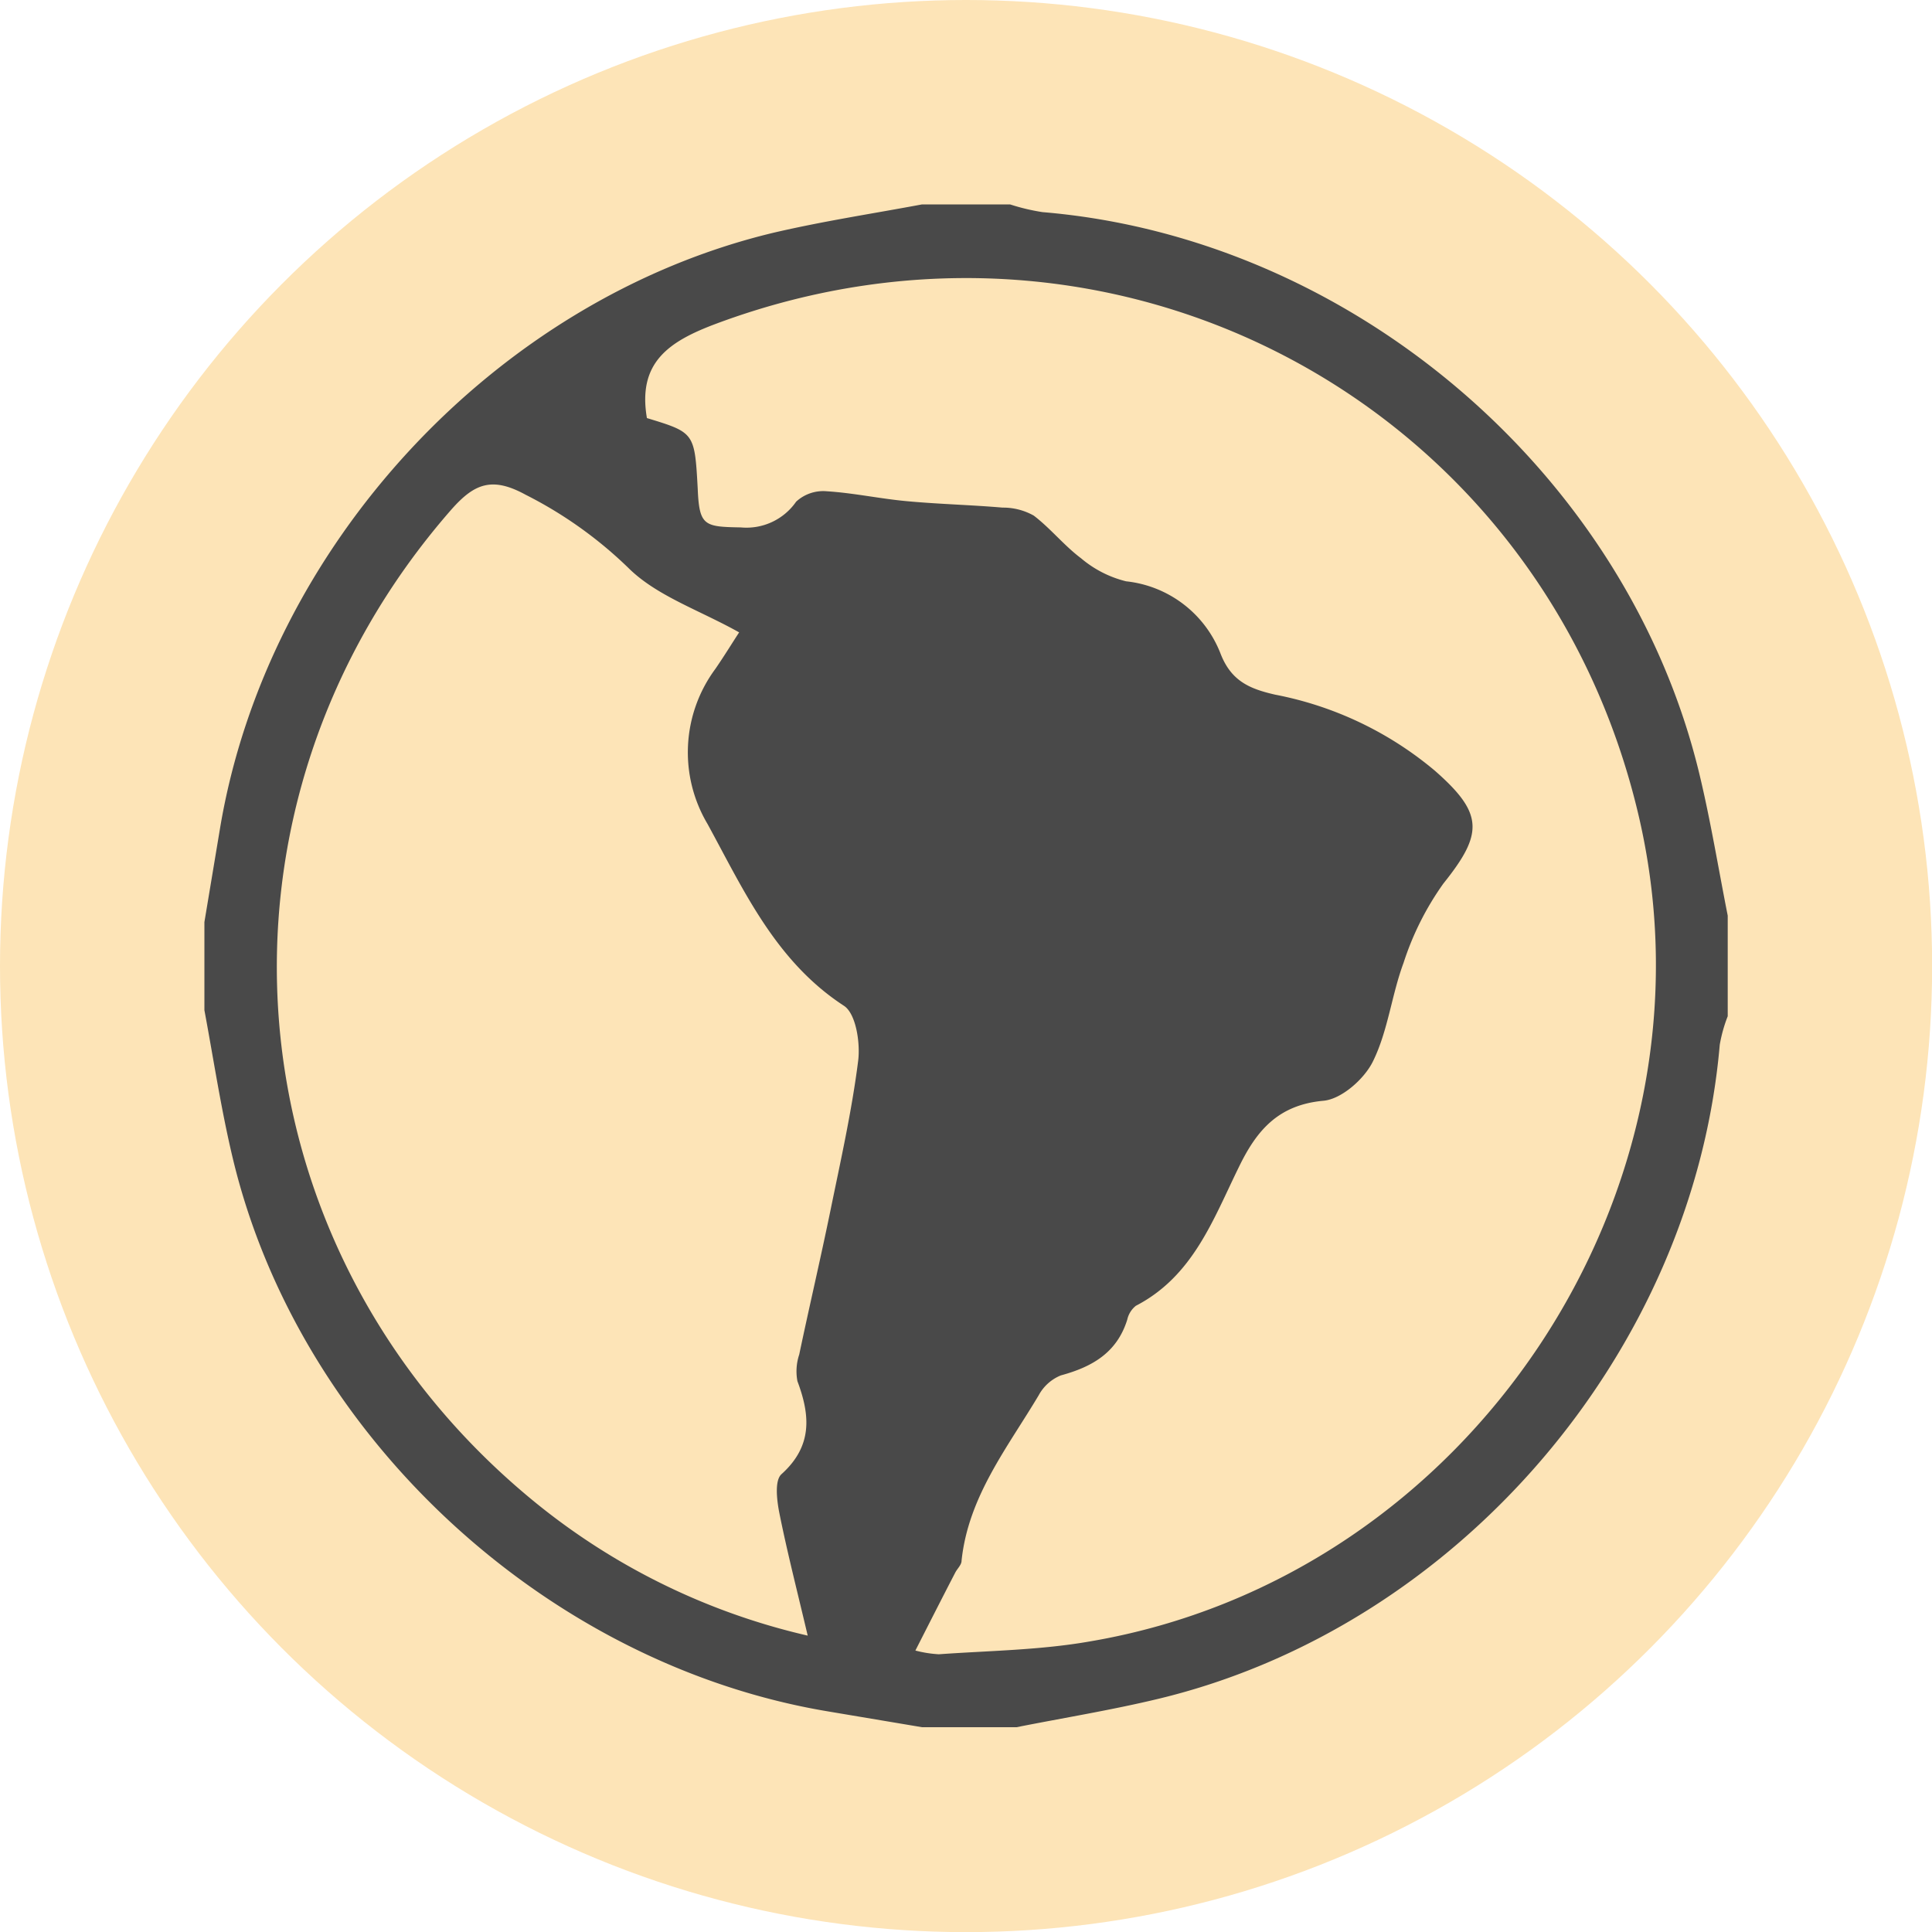
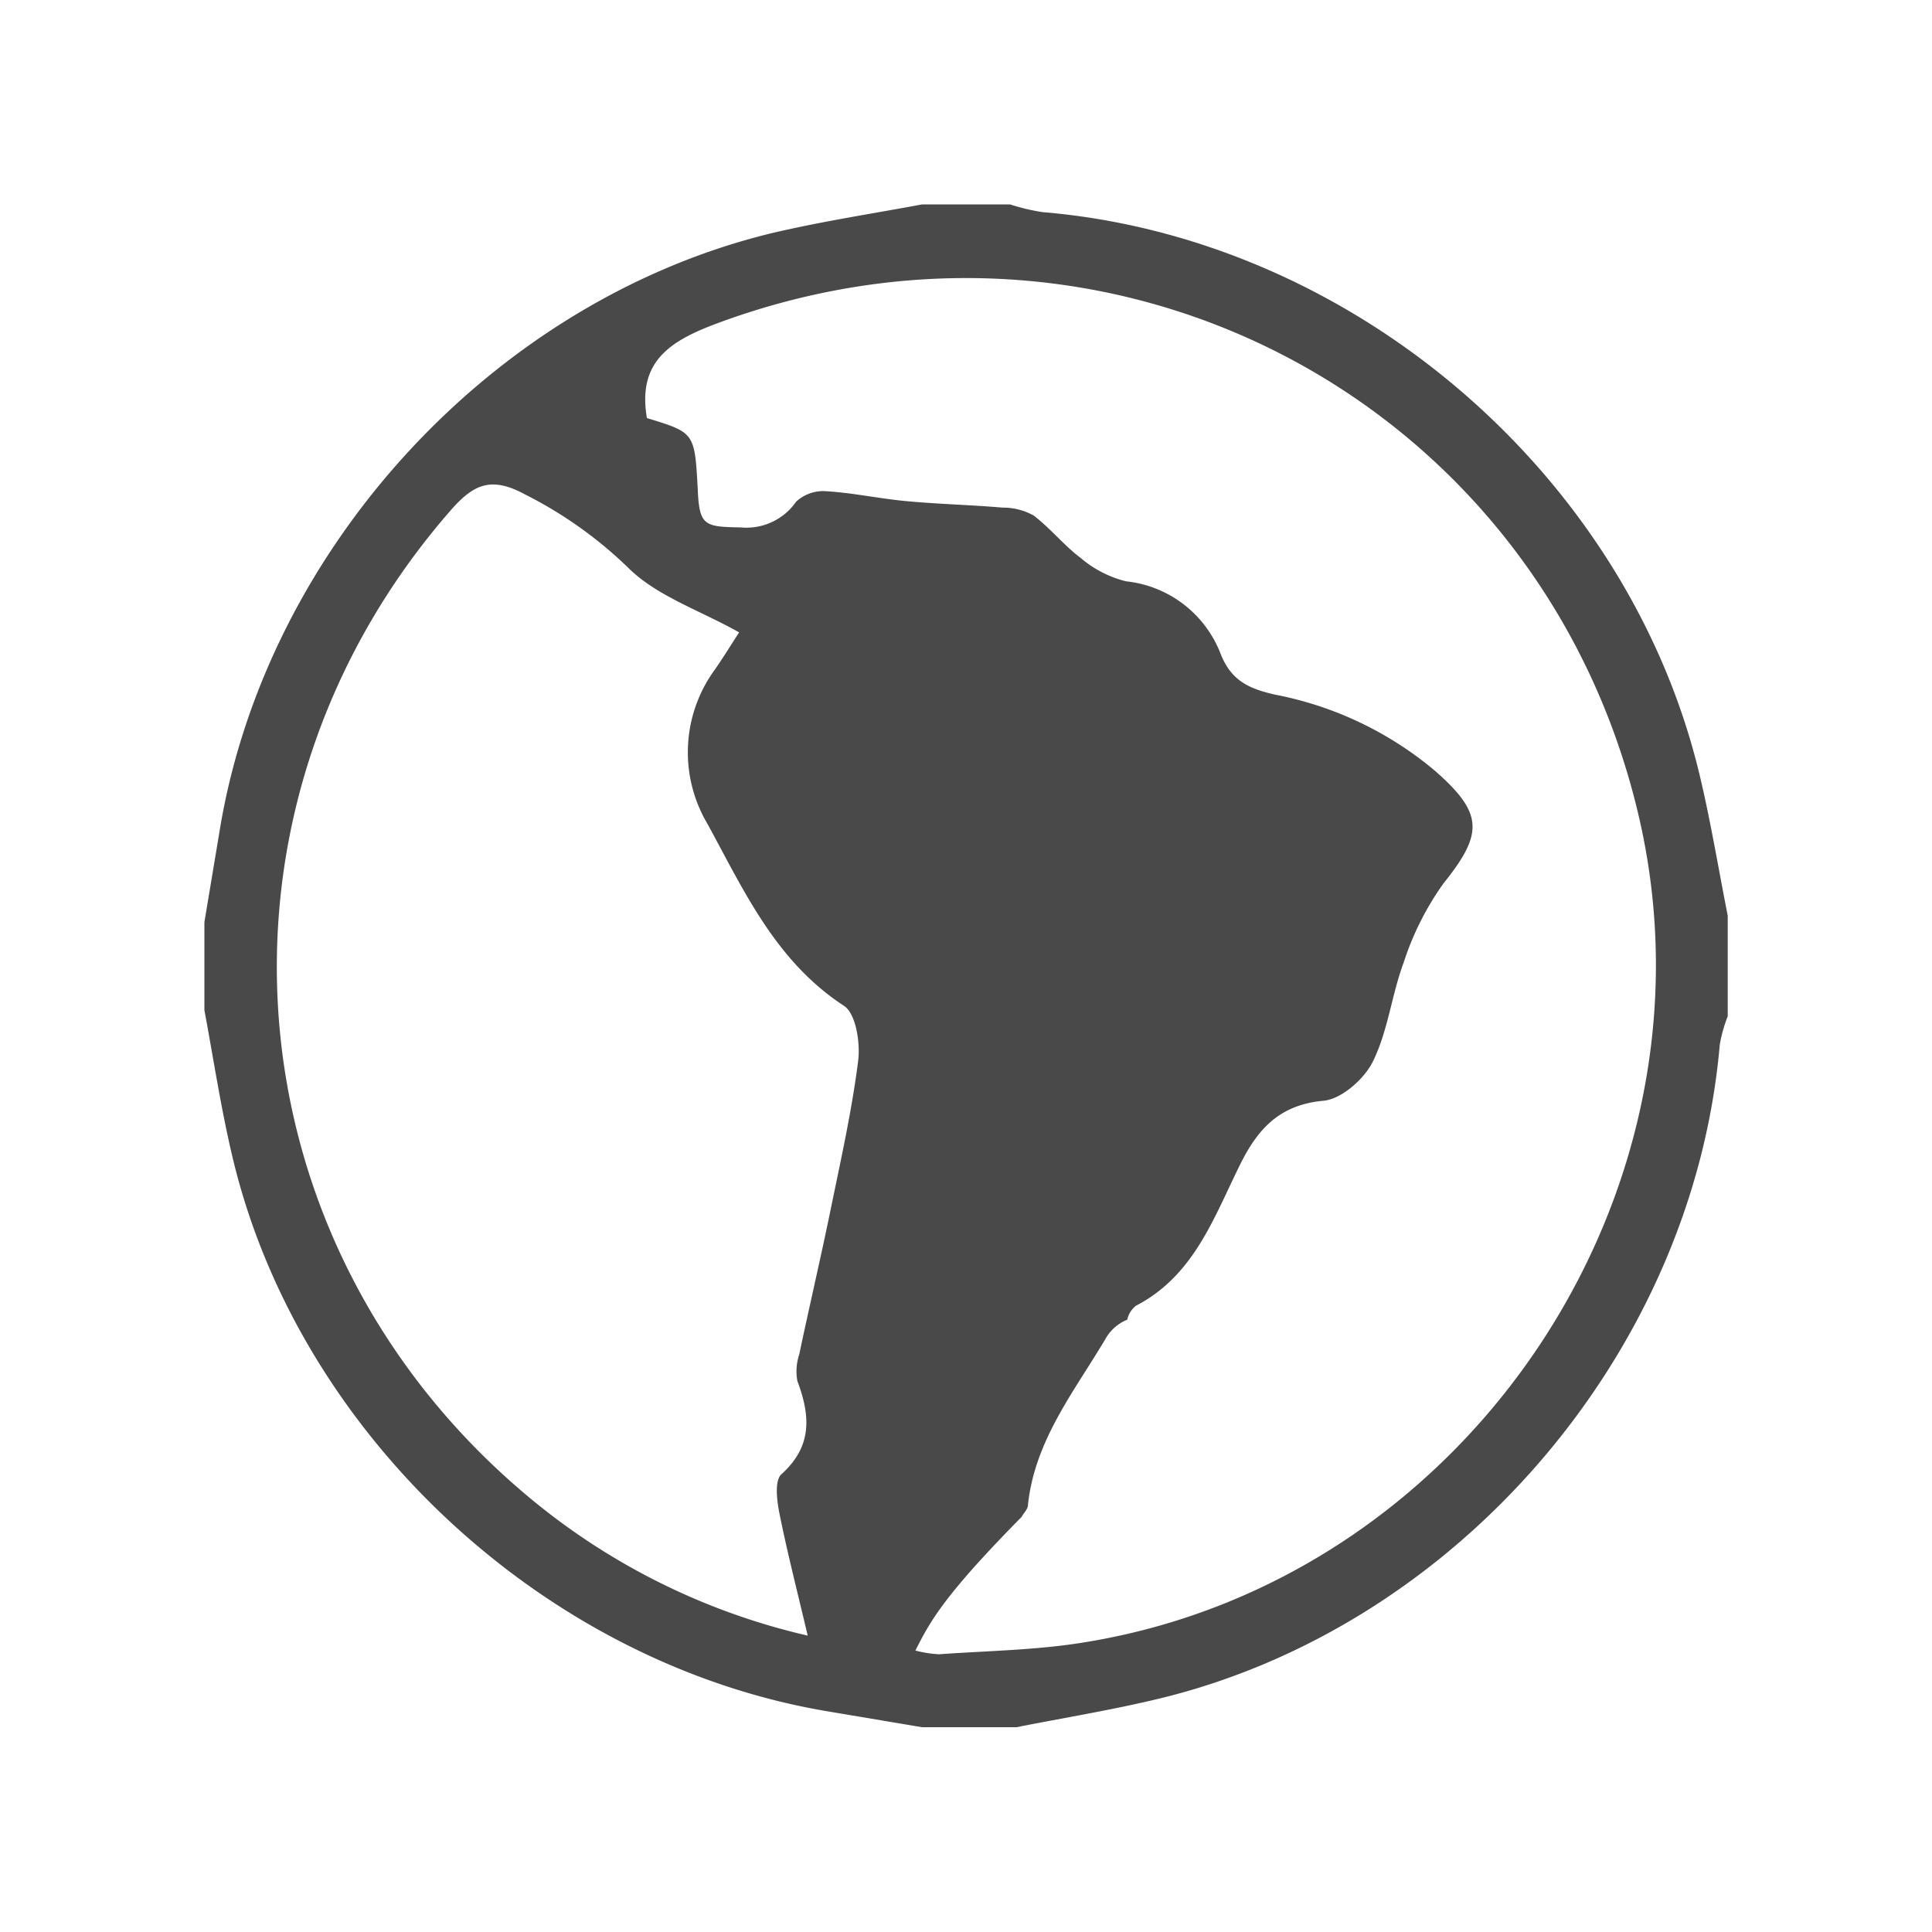
<svg xmlns="http://www.w3.org/2000/svg" id="Capa_1" data-name="Capa 1" viewBox="0 0 150.19 150.19">
  <defs>
    <style>.cls-1{fill:#fde4b7;}.cls-2{fill:#494949;}</style>
  </defs>
-   <circle class="cls-1" cx="75.1" cy="75.1" r="75.1" />
  <g id="GRtD21">
-     <path class="cls-2" d="M71.68,15.89h6.84a16.17,16.17,0,0,0,2.52.6c24,2,45.45,20.29,51.07,43.69.87,3.62,1.47,7.31,2.2,11V79a11.32,11.32,0,0,0-.62,2.22c-2.06,23.88-20.37,45.26-43.67,50.85-3.62.87-7.32,1.47-11,2.2H71.68l-7.2-1.21c-22-3.63-41.22-21.44-46.38-43-.91-3.8-1.49-7.68-2.21-11.53V71.68l1.2-7.2c3.64-22,21.44-41.22,43.05-46.39C64,17.19,67.83,16.61,71.68,15.89Zm-.52,112.42a9.25,9.25,0,0,0,1.82.29c3.92-.28,7.89-.32,11.75-1,29.47-5,49.39-34.91,42.7-64C120,31.37,86.72,13.58,55.66,25.17c-3.66,1.37-6.11,3-5.37,7.33C54,33.63,54,33.63,54.24,38c.12,2.89.51,2.95,3.35,3a4.7,4.7,0,0,0,4.3-2,3.1,3.1,0,0,1,2.38-.81c2.08.13,4.14.58,6.22.77,2.47.23,5,.29,7.44.5a4.88,4.88,0,0,1,2.43.62c1.31,1,2.36,2.33,3.68,3.32a8.59,8.59,0,0,0,3.5,1.79,8.88,8.88,0,0,1,7.35,5.64c.83,2.12,2.26,2.72,4.23,3.17a27.29,27.29,0,0,1,12.42,5.91c3.8,3.33,3.78,4.89.67,8.77a22.48,22.48,0,0,0-3.1,6.17c-.93,2.5-1.21,5.29-2.38,7.66-.67,1.37-2.44,2.93-3.84,3.06-3.54.32-5.21,2.32-6.59,5.17-2,4.08-3.56,8.47-8,10.77a1.9,1.9,0,0,0-.67,1.08c-.8,2.57-2.73,3.67-5.16,4.33a3.41,3.41,0,0,0-1.72,1.54c-2.43,4.08-5.48,7.88-6,12.87,0,.32-.33.61-.49.92C73.28,124.14,72.28,126.11,71.16,128.31Zm-8.37-1.16c-.83-3.52-1.61-6.55-2.22-9.61-.19-1-.35-2.46.18-2.94,2.41-2.17,2.25-4.54,1.24-7.23a4.12,4.12,0,0,1,.14-2.07c.79-3.76,1.67-7.5,2.44-11.26s1.65-7.68,2.14-11.56c.18-1.41-.17-3.68-1.1-4.29C60.3,74.73,57.84,69.25,55,64.05A10.9,10.9,0,0,1,55.61,52c.73-1.06,1.4-2.16,1.85-2.84-3.06-1.72-6.4-2.82-8.6-5a32.43,32.43,0,0,0-8-5.7c-2.63-1.44-4-.85-5.77,1.15C14.92,62.65,17.5,96.66,41.07,116.35A52,52,0,0,0,62.79,127.15Z" />
+     <path class="cls-2" d="M71.68,15.89h6.84a16.17,16.17,0,0,0,2.52.6c24,2,45.45,20.29,51.07,43.69.87,3.62,1.47,7.31,2.2,11V79a11.32,11.32,0,0,0-.62,2.22c-2.06,23.88-20.37,45.26-43.67,50.85-3.62.87-7.32,1.47-11,2.2H71.68l-7.2-1.21c-22-3.63-41.22-21.44-46.38-43-.91-3.8-1.49-7.68-2.21-11.53V71.68l1.2-7.2c3.64-22,21.44-41.22,43.05-46.39C64,17.19,67.83,16.61,71.68,15.89Zm-.52,112.42a9.25,9.25,0,0,0,1.82.29c3.92-.28,7.89-.32,11.75-1,29.47-5,49.39-34.91,42.7-64C120,31.37,86.72,13.58,55.66,25.17c-3.66,1.37-6.11,3-5.37,7.33C54,33.63,54,33.63,54.24,38c.12,2.89.51,2.95,3.35,3a4.7,4.7,0,0,0,4.3-2,3.1,3.1,0,0,1,2.38-.81c2.08.13,4.14.58,6.22.77,2.47.23,5,.29,7.44.5a4.88,4.88,0,0,1,2.43.62c1.31,1,2.36,2.33,3.68,3.32a8.59,8.59,0,0,0,3.5,1.79,8.88,8.88,0,0,1,7.35,5.64c.83,2.12,2.26,2.72,4.23,3.17a27.29,27.29,0,0,1,12.42,5.91c3.8,3.33,3.78,4.89.67,8.77a22.48,22.48,0,0,0-3.1,6.17c-.93,2.5-1.21,5.29-2.38,7.66-.67,1.37-2.44,2.93-3.84,3.06-3.54.32-5.21,2.32-6.59,5.17-2,4.08-3.56,8.47-8,10.77a1.9,1.9,0,0,0-.67,1.08a3.41,3.41,0,0,0-1.72,1.54c-2.43,4.08-5.48,7.88-6,12.87,0,.32-.33.61-.49.92C73.28,124.14,72.28,126.11,71.16,128.31Zm-8.37-1.16c-.83-3.52-1.61-6.55-2.22-9.61-.19-1-.35-2.46.18-2.94,2.41-2.17,2.25-4.54,1.24-7.23a4.12,4.12,0,0,1,.14-2.07c.79-3.76,1.67-7.5,2.44-11.26s1.65-7.68,2.14-11.56c.18-1.41-.17-3.68-1.1-4.29C60.3,74.73,57.84,69.25,55,64.05A10.9,10.9,0,0,1,55.61,52c.73-1.06,1.4-2.16,1.85-2.84-3.06-1.72-6.4-2.82-8.6-5a32.43,32.43,0,0,0-8-5.7c-2.63-1.44-4-.85-5.77,1.15C14.92,62.65,17.5,96.66,41.07,116.35A52,52,0,0,0,62.79,127.15Z" />
  </g>
</svg>